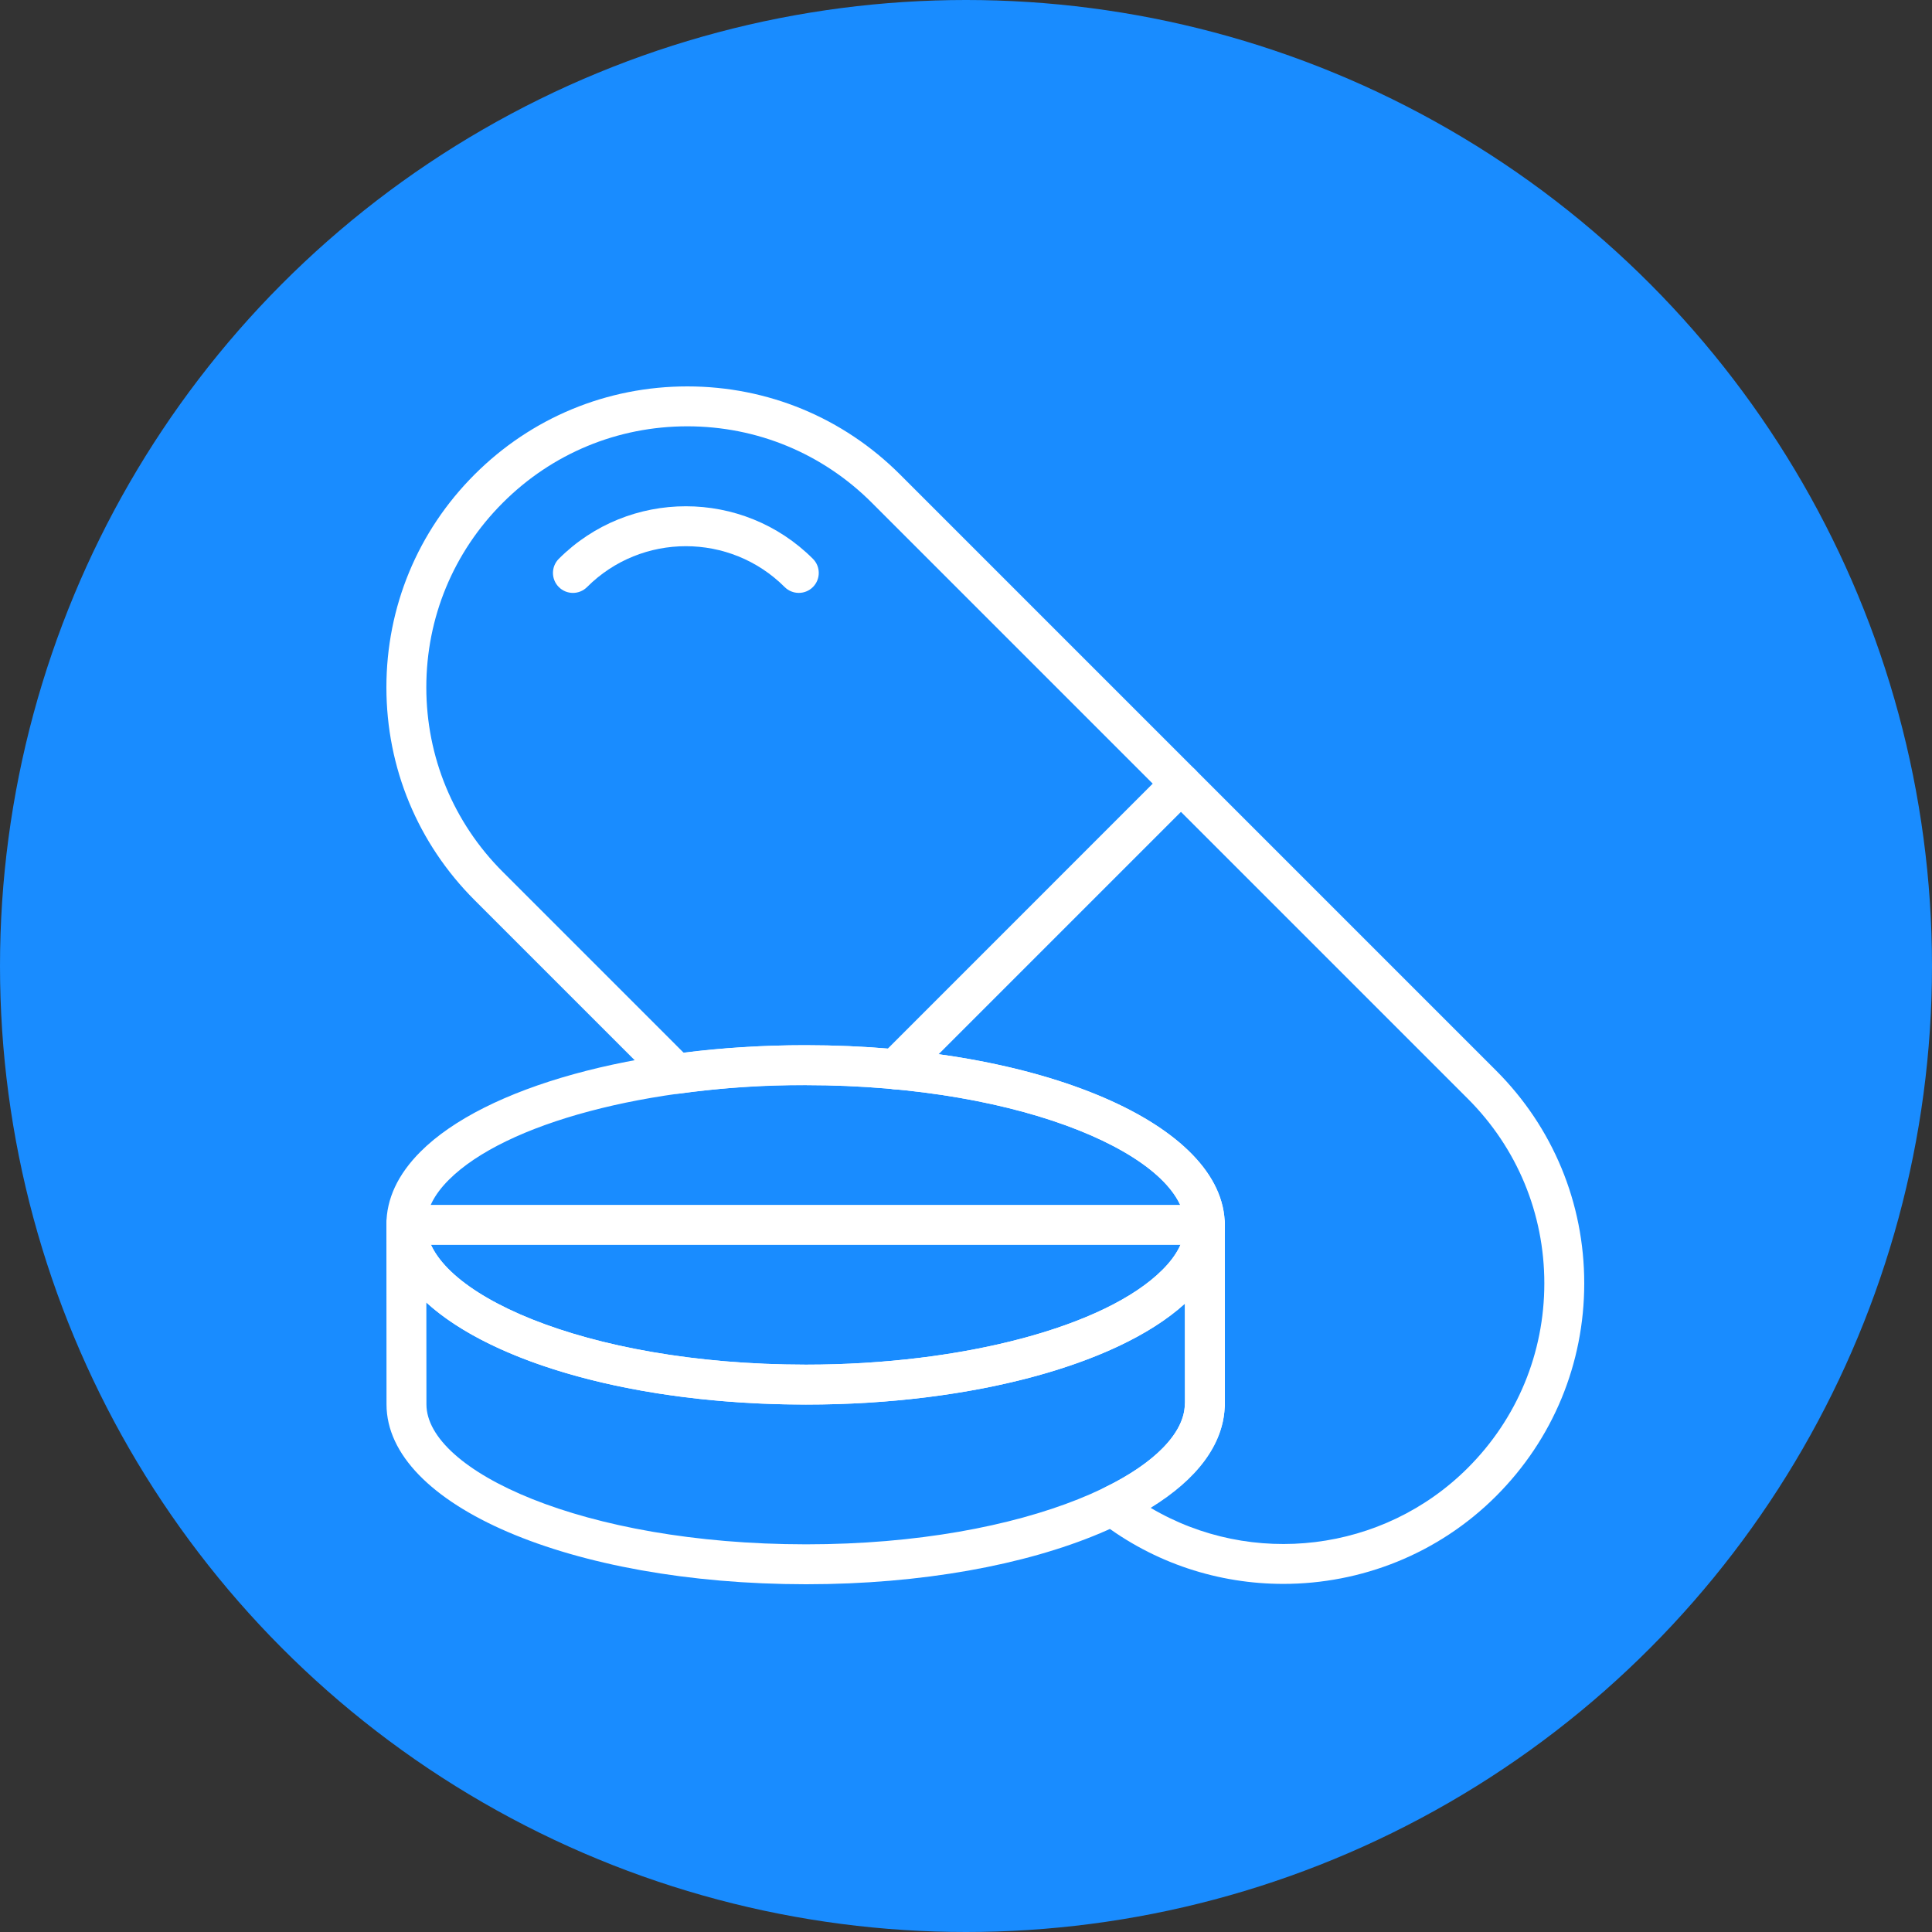
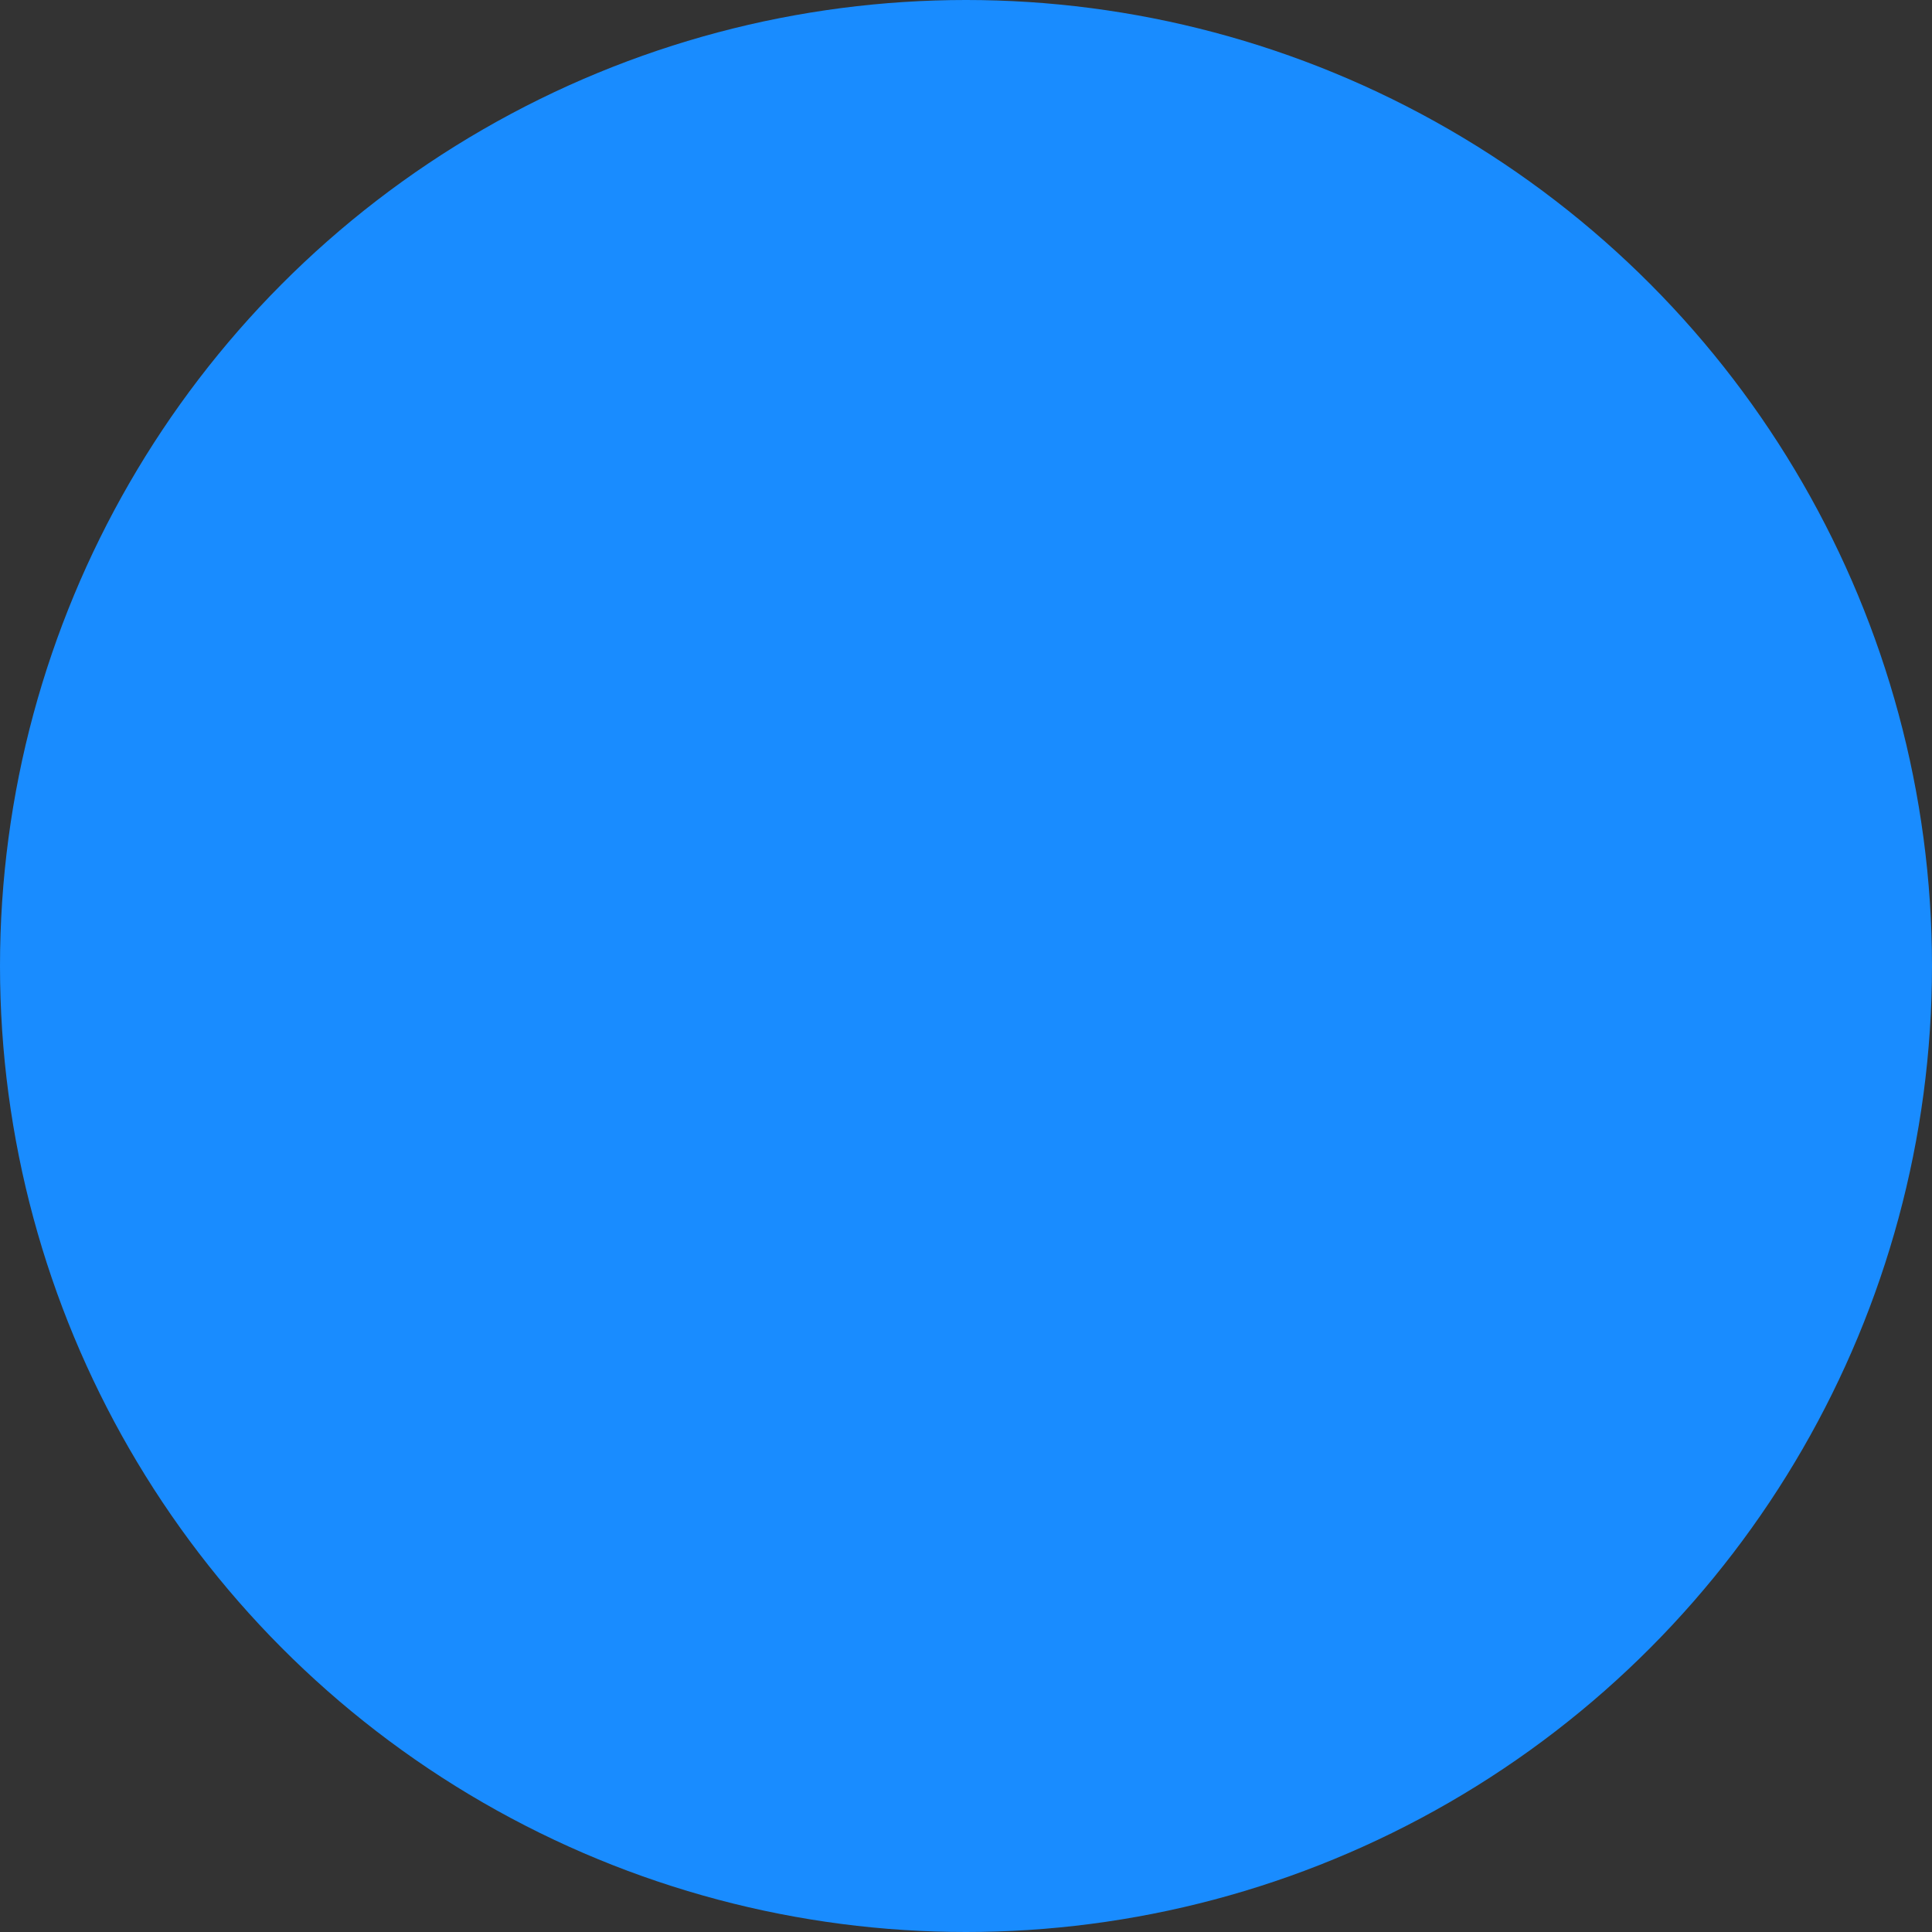
<svg xmlns="http://www.w3.org/2000/svg" width="50" height="50" viewBox="0 0 50 50" fill="none">
  <rect x="0" y="0" width="50" height="50" fill="#333333" stroke="none" />
  <circle cx="25" cy="25" r="25" fill="#198CFF" />
  <g clip-path="url(#clip0_114_279)">
    <path d="M20.847 27.05C20.842 27.05 20.838 27.05 20.833 27.05C16.461 27.05 12.557 28.131 10.884 29.804C10.297 30.391 9.999 31.027 10 31.695C10.002 34.302 14.768 36.347 20.851 36.35C20.856 36.35 20.86 36.35 20.865 36.35C25.236 36.35 29.14 35.269 30.814 33.596C31.401 33.009 31.698 32.373 31.697 31.705C31.696 29.098 26.93 27.053 20.847 27.05ZM30.083 32.864C28.616 34.332 24.913 35.317 20.864 35.317C20.86 35.317 20.855 35.317 20.851 35.317C15.066 35.313 11.034 33.405 11.033 31.694C11.033 31.311 11.229 30.921 11.614 30.535C13.081 29.068 16.784 28.083 20.833 28.083C20.837 28.083 20.842 28.083 20.846 28.083C26.631 28.086 30.663 29.995 30.664 31.706C30.665 32.089 30.469 32.479 30.083 32.864Z" fill="white" />
-     <path d="M31.697 31.706C31.697 31.42 31.466 31.189 31.181 31.189C30.895 31.189 30.664 31.421 30.664 31.706C30.665 32.089 30.469 32.479 30.083 32.864C28.616 34.332 24.913 35.317 20.864 35.317C20.86 35.317 20.855 35.317 20.851 35.317C15.066 35.313 11.034 33.405 11.033 31.695C11.033 31.409 10.802 31.178 10.517 31.178C10.231 31.178 10 31.41 10 31.695L10.003 36.345C10.004 38.952 14.77 40.997 20.853 41C20.858 41 20.863 41 20.867 41C26.839 41 31.562 39.002 31.694 36.437C31.698 36.41 31.7 36.383 31.7 36.356L31.697 31.706ZM30.663 36.346C30.632 38.06 26.602 39.967 20.867 39.967C20.863 39.967 20.858 39.967 20.854 39.967C15.069 39.964 11.037 38.055 11.036 36.344L11.034 33.709C12.757 35.282 16.461 36.348 20.851 36.35C20.856 36.35 20.86 36.35 20.865 36.35C25.111 36.35 28.917 35.33 30.665 33.737L30.667 36.293C30.665 36.311 30.663 36.328 30.663 36.346Z" fill="white" />
    <path d="M31.183 31.183H10.517C10.232 31.183 10 31.415 10 31.7C10 31.985 10.232 32.217 10.517 32.217H31.183C31.468 32.217 31.7 31.985 31.7 31.7C31.7 31.415 31.468 31.183 31.183 31.183Z" fill="white" />
-     <path d="M21.038 14.462C19.225 12.649 16.275 12.649 14.462 14.462C14.26 14.664 14.26 14.991 14.462 15.193C14.664 15.395 14.991 15.395 15.193 15.193C16.603 13.783 18.897 13.783 20.307 15.193C20.408 15.293 20.54 15.344 20.672 15.344C20.805 15.344 20.937 15.294 21.038 15.193C21.24 14.99 21.24 14.664 21.038 14.462Z" fill="white" />
-     <path d="M30.928 19.915C30.726 19.713 30.399 19.713 30.198 19.915L22.805 27.309C22.603 27.511 22.603 27.837 22.805 28.039C22.906 28.14 23.038 28.191 23.17 28.191C23.302 28.191 23.435 28.14 23.535 28.039L30.928 20.646C31.13 20.444 31.13 20.117 30.928 19.915Z" fill="white" />
    <path d="M38.719 27.706L23.294 12.281C21.823 10.81 19.868 10 17.788 10C15.708 10 13.752 10.81 12.281 12.281C10.81 13.752 10 15.708 10 17.788C10 19.868 10.81 21.823 12.281 23.294L17.143 28.156C17.257 28.271 17.417 28.325 17.578 28.303C18.647 28.157 19.76 28.07 20.846 28.083C26.631 28.086 30.663 29.995 30.665 31.705L30.667 36.292C30.665 36.31 30.664 36.327 30.664 36.345C30.65 37.08 29.885 37.868 28.564 38.509C28.403 38.588 28.293 38.743 28.275 38.921C28.257 39.1 28.332 39.275 28.474 39.384C29.874 40.462 31.546 40.991 33.212 40.991C35.218 40.991 37.214 40.223 38.719 38.719C40.19 37.248 41 35.292 41 33.212C41 31.132 40.19 29.177 38.719 27.706ZM37.988 37.988C35.794 40.182 32.393 40.57 29.779 39.023C30.99 38.277 31.646 37.394 31.694 36.435C31.698 36.409 31.7 36.382 31.7 36.355L31.697 31.705C31.696 29.098 26.93 27.053 20.847 27.05C20.843 27.05 20.84 27.05 20.836 27.05C19.78 27.05 18.724 27.116 17.694 27.246L13.012 22.564C11.736 21.288 11.033 19.592 11.033 17.788C11.033 15.983 11.736 14.287 13.012 13.012C14.287 11.736 15.983 11.033 17.788 11.033C19.592 11.033 21.288 11.736 22.564 13.012L37.988 28.436C39.264 29.712 39.967 31.408 39.967 33.212C39.967 35.017 39.264 36.713 37.988 37.988Z" fill="white" />
  </g>
  <defs>
    <clipPath id="clip0_114_279">
-       <rect width="31" height="31" fill="white" transform="translate(10 10)" />
-     </clipPath>
+       </clipPath>
  </defs>
</svg>